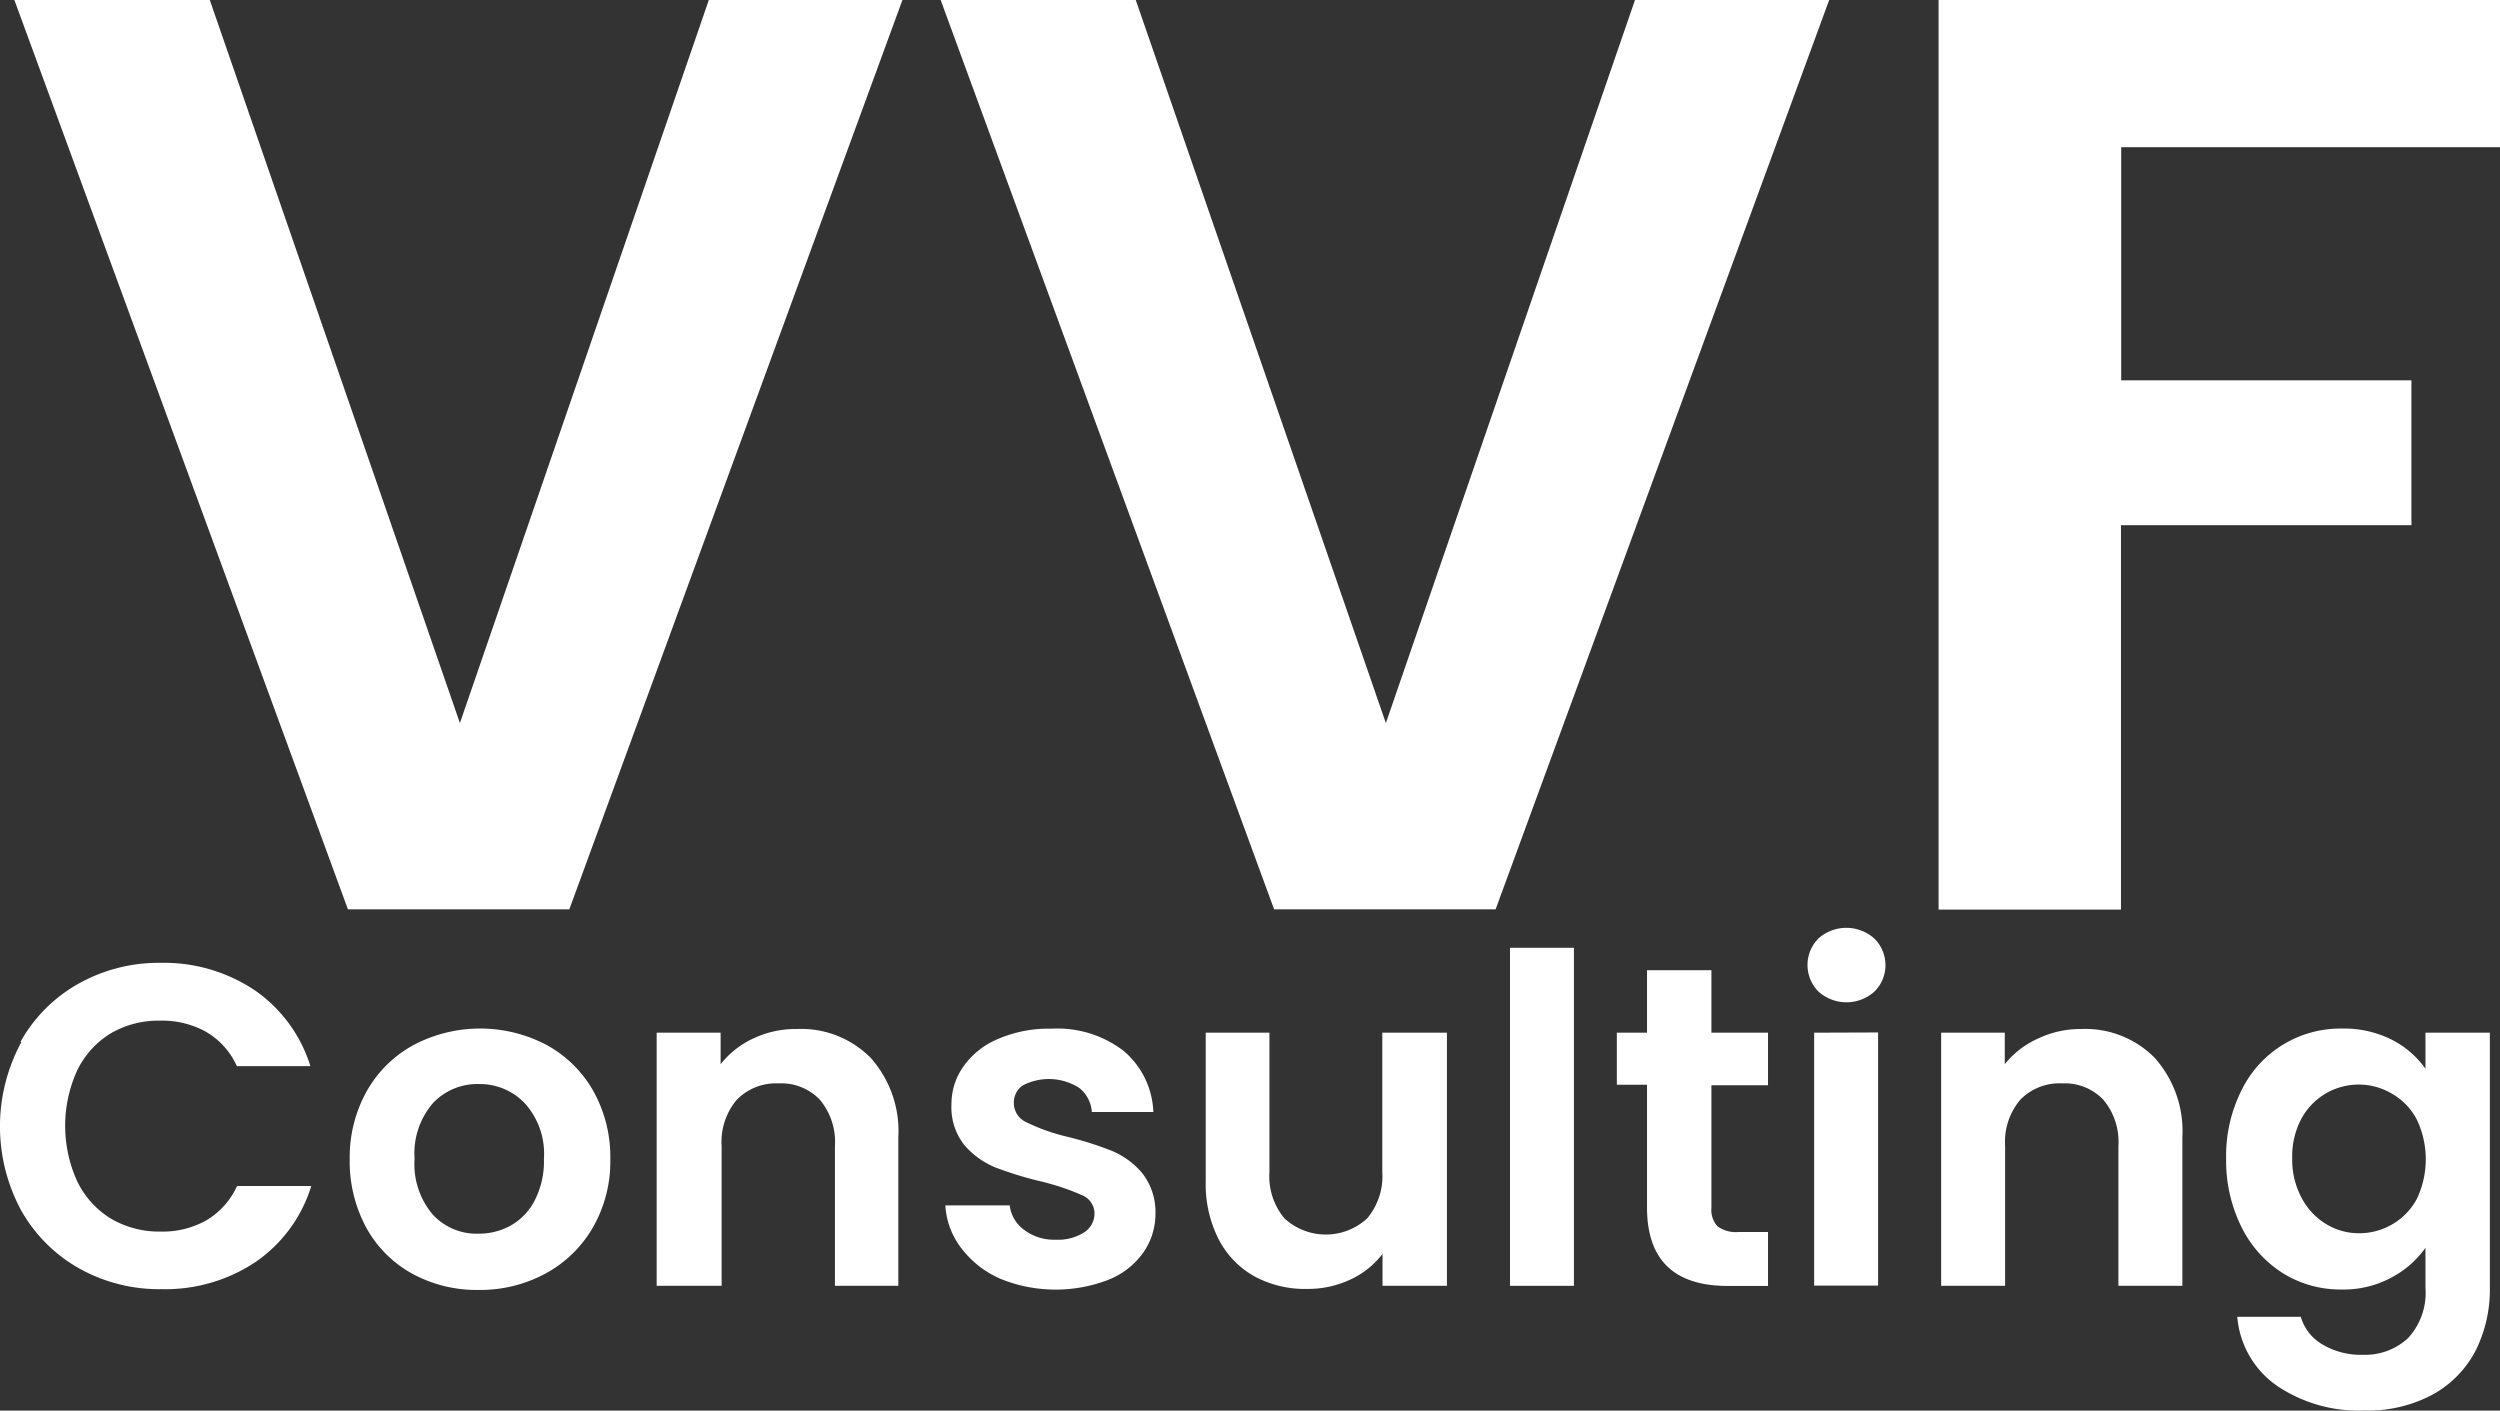
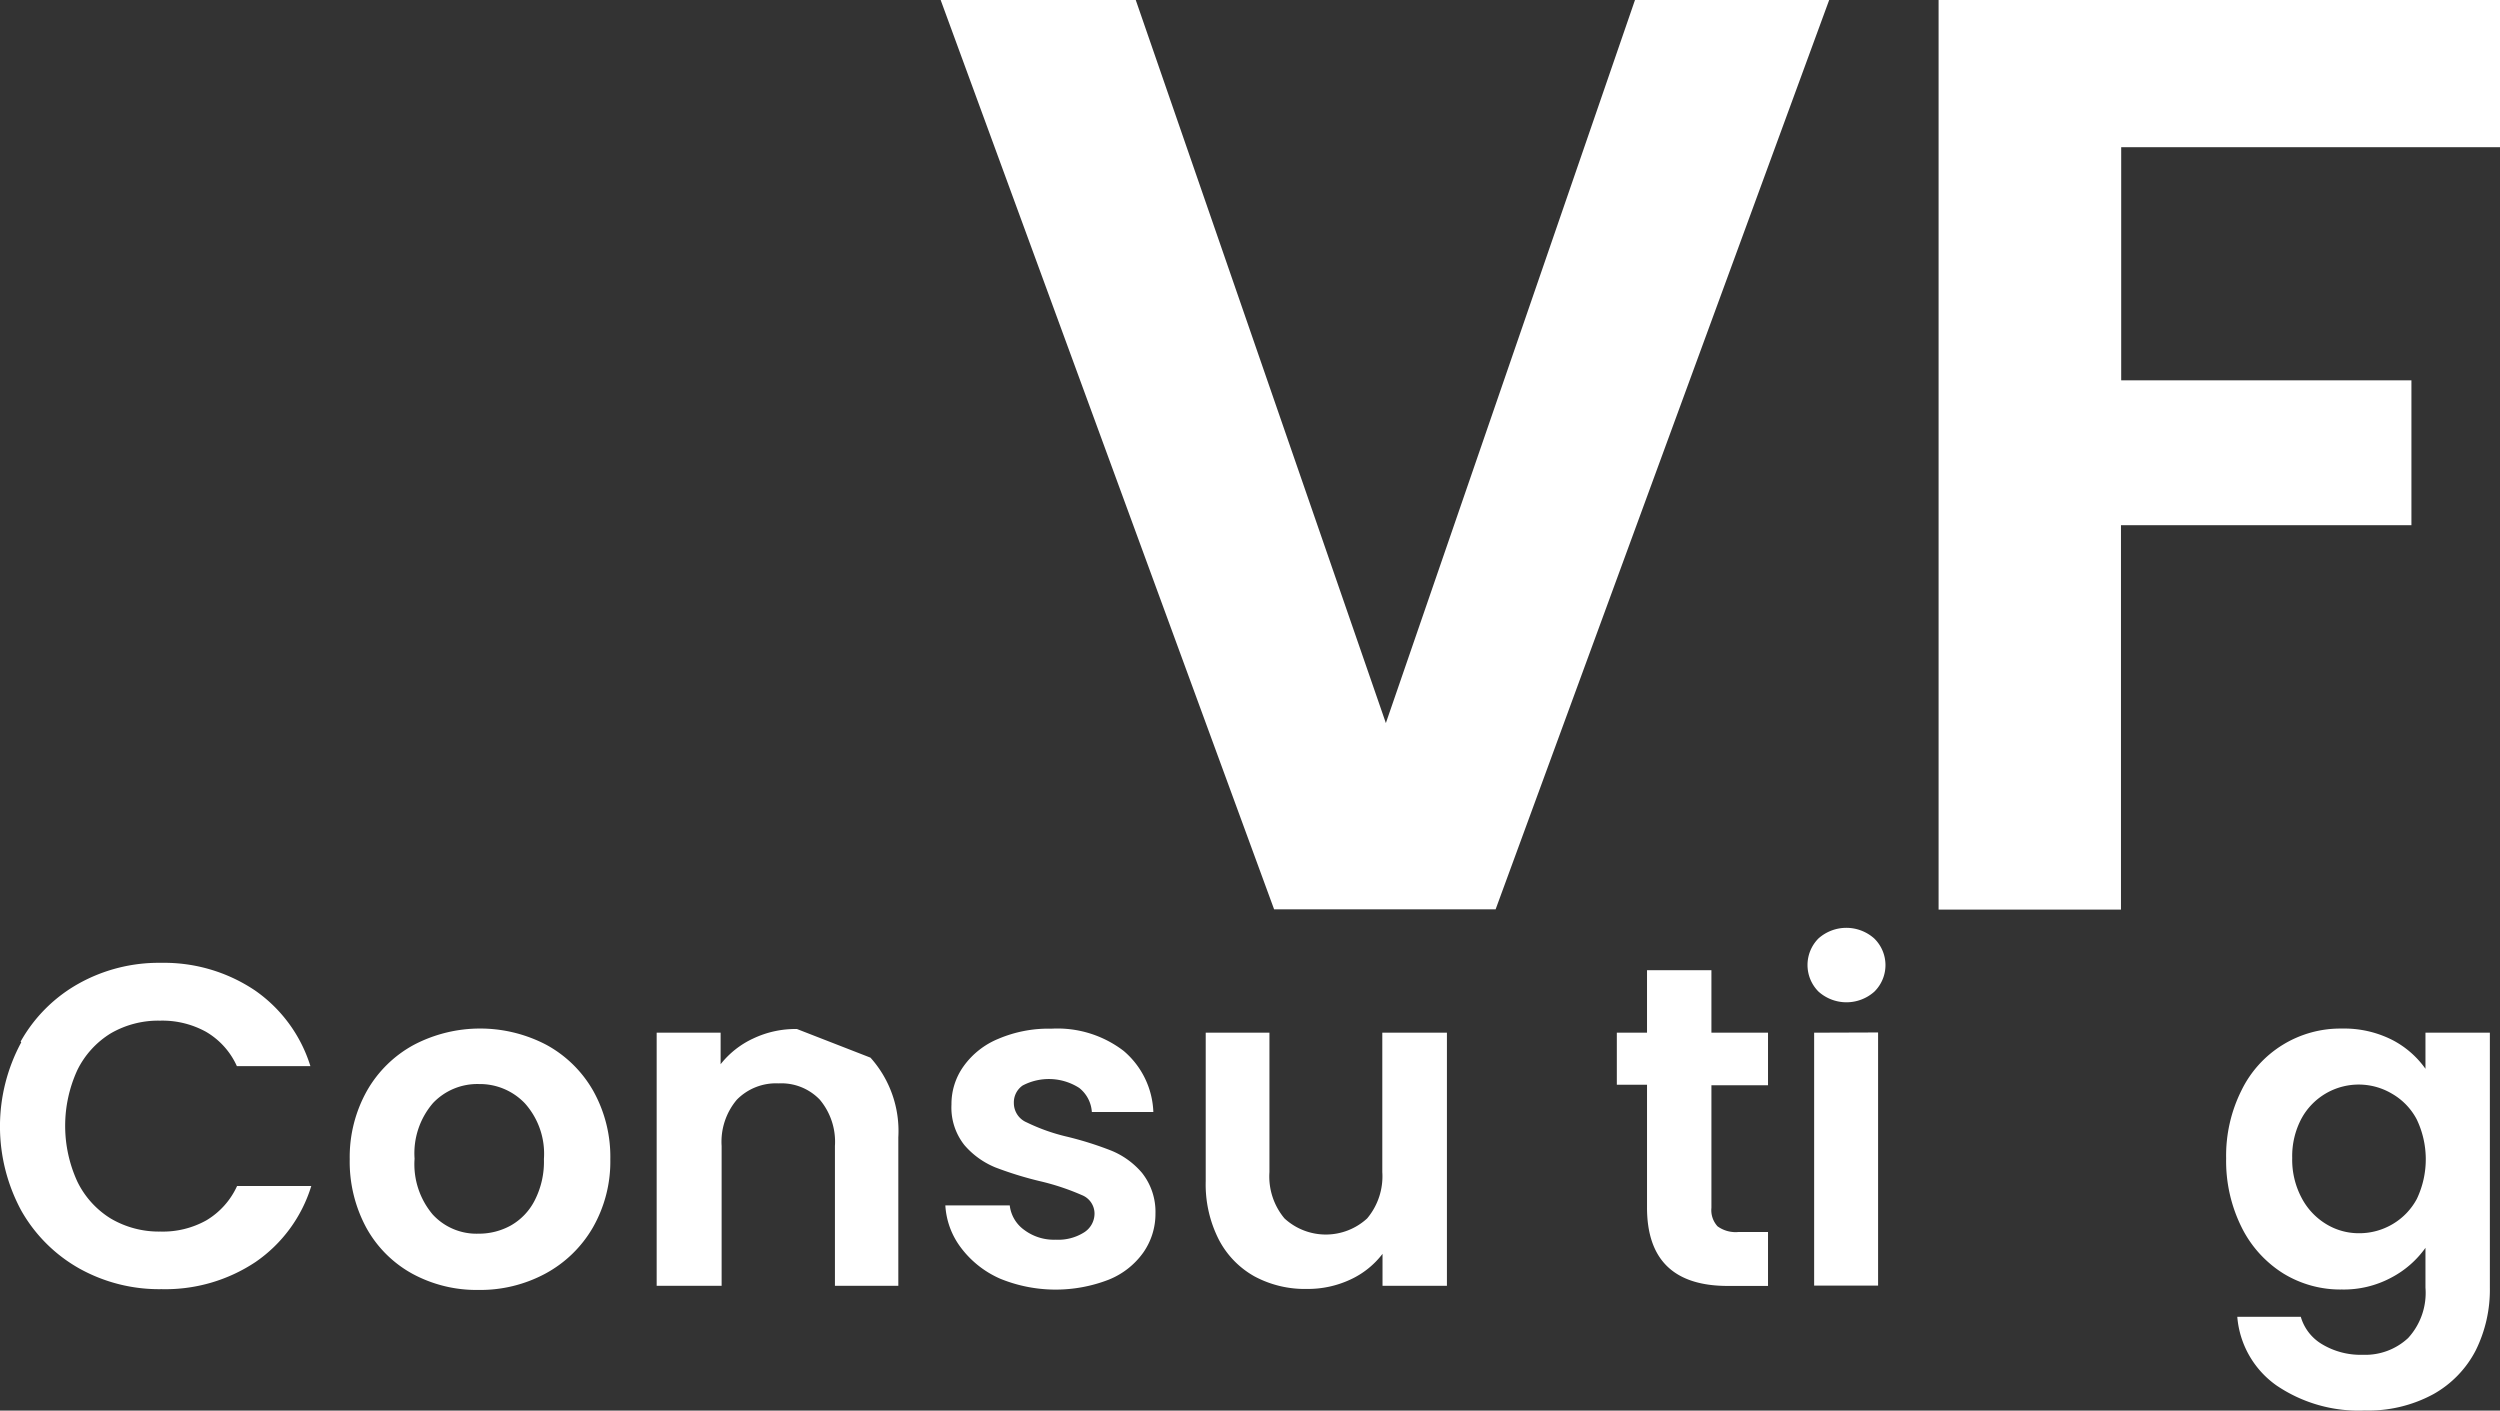
<svg xmlns="http://www.w3.org/2000/svg" viewBox="0 0 224.39 126.61">
  <rect x="0" y="0" width="224.39" height="126.61" fill="#333333" stroke="none" />
  <defs>
    <style>.cls-1{fill:#fff;}</style>
  </defs>
  <g id="Layer_2" data-name="Layer 2">
    <g id="Layer_1-2" data-name="Layer 1">
      <g id="Layer_2-2" data-name="Layer 2">
        <g id="Layer_1-2-2" data-name="Layer 1-2">
-           <path class="cls-1" d="M81,0,51.1,81.62H31.23L1.29,0H18.83L41.28,64.9,63.62,0Z" />
          <path class="cls-1" d="M164.18,0,134.24,81.62H114.36L84.43,0h17.51l22.45,64.9L146.75,0Z" />
          <path class="cls-1" d="M224.39,0V13.21h-34V34.14h26.05v13H190.37v34.5H174V0Z" />
          <path class="cls-1" d="M1.85,93.49a13.53,13.53,0,0,1,5.2-5.2,14.73,14.73,0,0,1,7.4-1.87,14.62,14.62,0,0,1,8.41,2.46,12.92,12.92,0,0,1,5,6.81h-6.6a6.78,6.78,0,0,0-2.77-3.08,8.11,8.11,0,0,0-4.12-1,8.49,8.49,0,0,0-4.43,1.14,8,8,0,0,0-3,3.3,12,12,0,0,0,0,10,8,8,0,0,0,3,3.32,8.5,8.5,0,0,0,4.45,1.17,8,8,0,0,0,4.12-1,6.92,6.92,0,0,0,2.77-3.09h6.66a12.84,12.84,0,0,1-5,6.82,14.59,14.59,0,0,1-8.43,2.44,14.72,14.72,0,0,1-7.4-1.86,13.71,13.71,0,0,1-5.2-5.19,15.88,15.88,0,0,1,0-15.11Z" />
          <path class="cls-1" d="M37,114.32a10.47,10.47,0,0,1-4.12-4.12,12.46,12.46,0,0,1-1.49-6.15,12.15,12.15,0,0,1,1.55-6.15,10.69,10.69,0,0,1,4.21-4.12,12.81,12.81,0,0,1,11.89,0,10.73,10.73,0,0,1,4.2,4.12,12.14,12.14,0,0,1,1.54,6.15,11.93,11.93,0,0,1-1.58,6.15,10.89,10.89,0,0,1-4.26,4.12,12.33,12.33,0,0,1-6,1.46A12.07,12.07,0,0,1,37,114.32ZM45.84,110A5.39,5.39,0,0,0,48,107.73a7.61,7.61,0,0,0,.82-3.69,6.79,6.79,0,0,0-1.7-5A5.58,5.58,0,0,0,43,97.3,5.48,5.48,0,0,0,38.87,99a6.91,6.91,0,0,0-1.66,5,7,7,0,0,0,1.62,5,5.33,5.33,0,0,0,4.11,1.73A5.91,5.91,0,0,0,45.84,110Z" />
-           <path class="cls-1" d="M78.13,94.93a9.87,9.87,0,0,1,2.5,7.15v13.33H74.94V102.86a5.88,5.88,0,0,0-1.36-4.16,4.78,4.78,0,0,0-3.69-1.46,4.93,4.93,0,0,0-3.75,1.46,5.85,5.85,0,0,0-1.37,4.16v12.55H58.94V92.69h5.74v2.83a8,8,0,0,1,2.93-2.31,8.85,8.85,0,0,1,3.92-.85A8.76,8.76,0,0,1,78.13,94.93Z" />
+           <path class="cls-1" d="M78.13,94.93a9.87,9.87,0,0,1,2.5,7.15v13.33H74.94V102.86a5.88,5.88,0,0,0-1.36-4.16,4.78,4.78,0,0,0-3.69-1.46,4.93,4.93,0,0,0-3.75,1.46,5.85,5.85,0,0,0-1.37,4.16v12.55H58.94V92.69h5.74v2.83a8,8,0,0,1,2.93-2.31,8.85,8.85,0,0,1,3.92-.85Z" />
          <path class="cls-1" d="M89.77,114.77A8.82,8.82,0,0,1,86.26,112a6.94,6.94,0,0,1-1.41-3.81h5.78a3.15,3.15,0,0,0,1.31,2.21,4.43,4.43,0,0,0,2.81.87,4.35,4.35,0,0,0,2.56-.66,2,2,0,0,0,.93-1.68,1.79,1.79,0,0,0-1.13-1.66,21.65,21.65,0,0,0-3.59-1.21,32.16,32.16,0,0,1-4.16-1.27,7.32,7.32,0,0,1-2.79-2,5.41,5.41,0,0,1-1.17-3.65,5.81,5.81,0,0,1,1.09-3.44,7.17,7.17,0,0,1,3.12-2.46,11.48,11.48,0,0,1,4.77-.91,9.75,9.75,0,0,1,6.48,2,7.54,7.54,0,0,1,2.66,5.48H98a3,3,0,0,0-1.13-2.16,5.05,5.05,0,0,0-5.08-.22A1.84,1.84,0,0,0,91,99a1.88,1.88,0,0,0,1.15,1.74A17.24,17.24,0,0,0,95.67,102a30.31,30.31,0,0,1,4.06,1.27,7.15,7.15,0,0,1,2.77,2,5.62,5.62,0,0,1,1.21,3.63,6.06,6.06,0,0,1-1.09,3.52,7,7,0,0,1-3.11,2.44,13.16,13.16,0,0,1-9.74-.09Z" />
          <path class="cls-1" d="M129.87,92.69v22.72h-5.78v-2.87a7.66,7.66,0,0,1-2.89,2.31,9,9,0,0,1-3.88.84,9.55,9.55,0,0,1-4.71-1.12,8,8,0,0,1-3.22-3.32,10.92,10.92,0,0,1-1.17-5.23V92.69h5.72V105.2a5.87,5.87,0,0,0,1.35,4.16,5.48,5.48,0,0,0,7.42,0,5.88,5.88,0,0,0,1.36-4.16V92.69Z" />
-           <path class="cls-1" d="M141.27,85.07v30.34h-5.74V85.07Z" />
          <path class="cls-1" d="M153.61,97.41v11a2.15,2.15,0,0,0,.55,1.66,2.76,2.76,0,0,0,1.87.51h2.66v4.84h-3.61q-7.26,0-7.25-7.06v-11h-2.71V92.69h2.71V87.08h5.78v5.61h5.08v4.72Z" />
          <path class="cls-1" d="M163.22,89a3.38,3.38,0,0,1,0-4.77l0,0a3.76,3.76,0,0,1,5,0,3.34,3.34,0,0,1,.07,4.72l-.07.07A3.76,3.76,0,0,1,163.22,89Zm5.35,3.67v22.72h-5.74V92.69Z" />
-           <path class="cls-1" d="M193.38,94.93a9.87,9.87,0,0,1,2.5,7.15v13.33h-5.74V102.86a5.88,5.88,0,0,0-1.36-4.16,4.78,4.78,0,0,0-3.69-1.46,4.91,4.91,0,0,0-3.75,1.46,5.85,5.85,0,0,0-1.37,4.16v12.55h-5.74V92.69h5.71v2.83a8,8,0,0,1,3-2.31,8.85,8.85,0,0,1,3.92-.85A8.73,8.73,0,0,1,193.38,94.93Z" />
          <path class="cls-1" d="M214.7,93.33a8.34,8.34,0,0,1,3,2.6V92.69h5.78v22.88a12.26,12.26,0,0,1-1.27,5.64,9.49,9.49,0,0,1-3.81,3.93,12.22,12.22,0,0,1-6.15,1.46,13.1,13.1,0,0,1-7.94-2.26,8.36,8.36,0,0,1-3.5-6.15h5.7a4.22,4.22,0,0,0,1.94,2.48,6.72,6.72,0,0,0,3.63.93,5.64,5.64,0,0,0,4.06-1.5,6,6,0,0,0,1.56-4.53V112a8.74,8.74,0,0,1-3.06,2.67,9,9,0,0,1-4.44,1.07,9.77,9.77,0,0,1-5.26-1.44,10.24,10.24,0,0,1-3.75-4.16,13.33,13.33,0,0,1-1.38-6.17,13.09,13.09,0,0,1,1.38-6.11,9.86,9.86,0,0,1,9-5.54A9.55,9.55,0,0,1,214.7,93.33Zm2.21,7.13a5.73,5.73,0,0,0-2.21-2.29,5.85,5.85,0,0,0-8,2l-.12.21a7.18,7.18,0,0,0-.84,3.55,7.29,7.29,0,0,0,.84,3.58,6,6,0,0,0,2.21,2.36,5.61,5.61,0,0,0,2.93.82,5.86,5.86,0,0,0,3-.8,5.79,5.79,0,0,0,2.21-2.29A8.29,8.29,0,0,0,216.91,100.46Z" />
        </g>
      </g>
    </g>
  </g>
</svg>